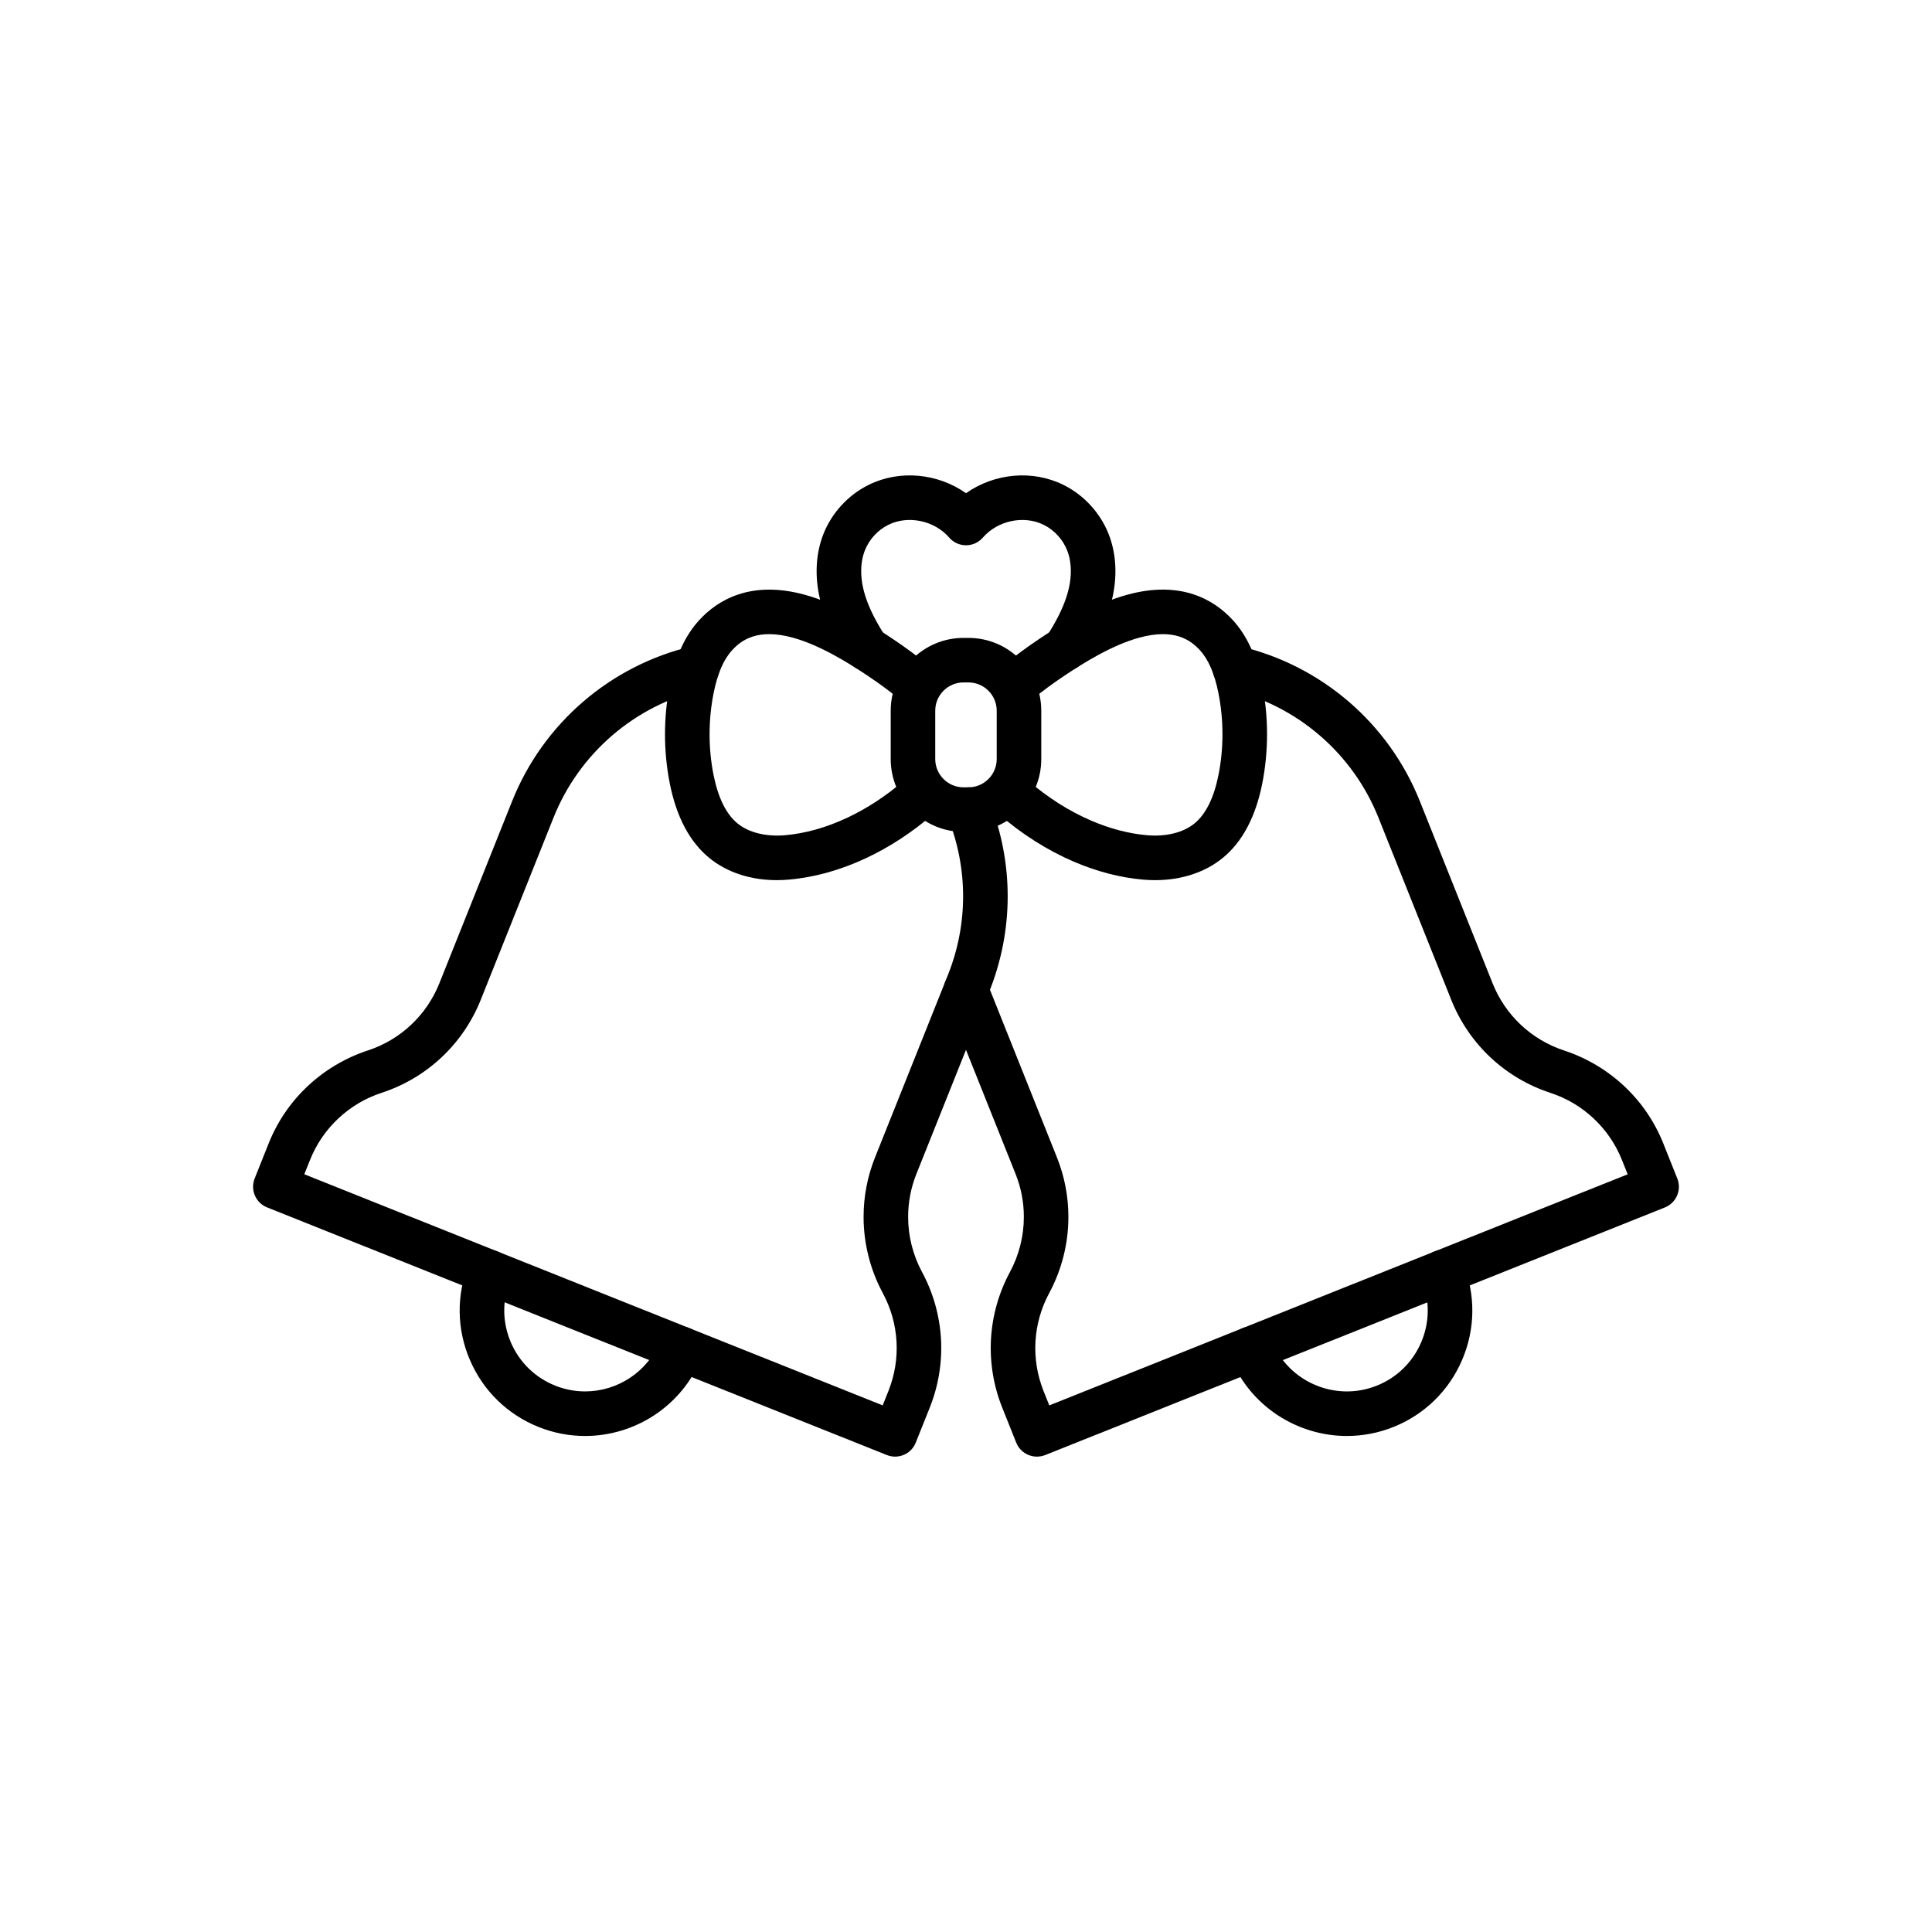
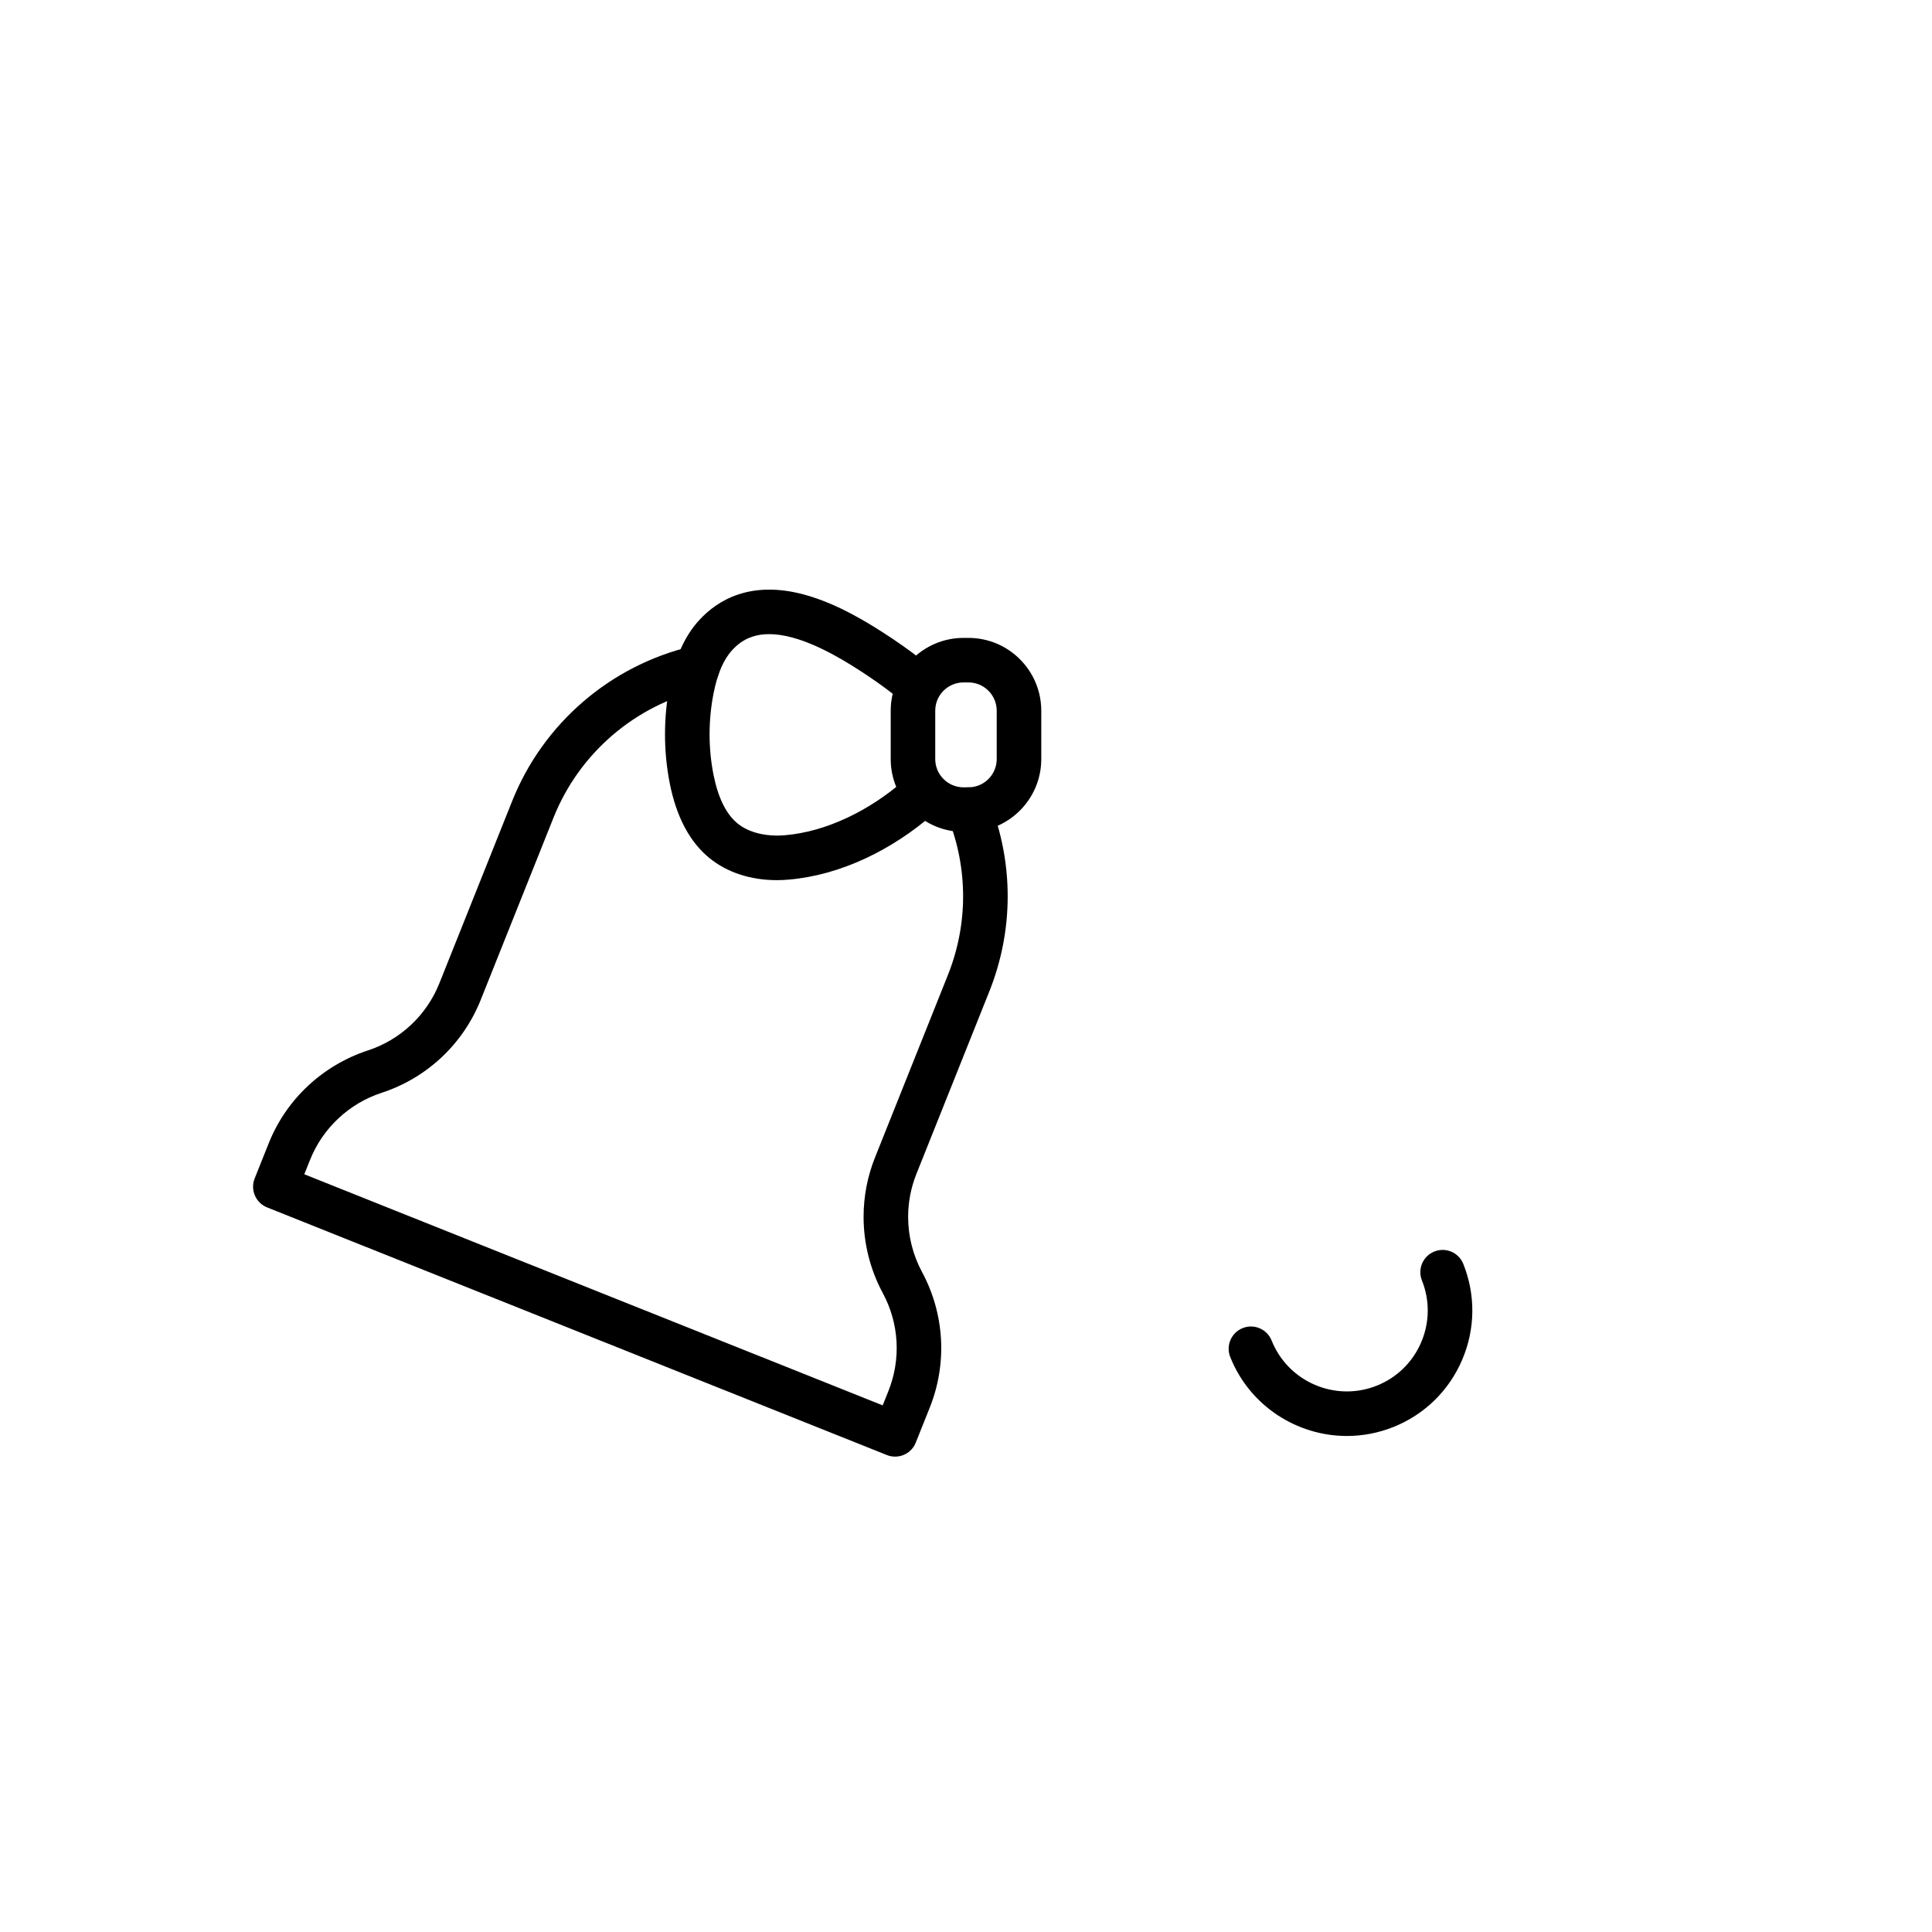
<svg xmlns="http://www.w3.org/2000/svg" fill="#000000" width="800px" height="800px" version="1.1" viewBox="144 144 512 512">
  <g>
    <path d="m381.21 530.02c-0.727 0-1.473-0.137-2.188-0.422l-107.52-42.961-56.719-22.664c-3.027-1.211-4.5-4.644-3.293-7.672l3.699-9.266c2.324-5.824 5.824-10.949 10.395-15.238 4.504-4.227 9.992-7.477 15.871-9.406 8.676-2.84 15.59-9.328 18.98-17.805l19.301-48.312c8.234-20.602 26.055-35.938 47.684-41.027 3.172-0.746 6.352 1.223 7.098 4.394 0.746 3.172-1.223 6.352-4.394 7.098-17.879 4.203-32.613 16.883-39.422 33.91l-19.301 48.316c-4.688 11.73-14.262 20.715-26.27 24.645-4.309 1.41-8.164 3.699-11.465 6.793-3.305 3.102-5.832 6.805-7.512 11.012l-1.512 3.781 51.238 20.473 102.04 40.77 1.512-3.781c3.387-8.477 2.848-17.941-1.484-25.977-3.328-6.18-5.09-13.156-5.09-20.176 0-5.43 1.02-10.738 3.035-15.785l19.305-48.316c5.367-13.43 5.379-28.23 0.035-41.664-1.207-3.031 0.273-6.461 3.305-7.668 3.027-1.207 6.461 0.273 7.668 3.305 6.469 16.258 6.453 34.16-0.043 50.41l-19.305 48.316c-1.457 3.644-2.195 7.481-2.195 11.402 0 5.07 1.273 10.109 3.676 14.574 5.988 11.121 6.742 24.23 2.051 35.961l-3.703 9.266c-0.914 2.309-3.129 3.715-5.477 3.715z" />
-     <path d="m299.05 524.55c-4.102 0-8.266-0.762-12.297-2.375-8.25-3.297-14.719-9.605-18.223-17.77-3.504-8.164-3.617-17.203-0.32-25.453 1.211-3.027 4.644-4.5 7.672-3.293 3.027 1.211 4.5 4.644 3.293 7.672-2.125 5.32-2.051 11.148 0.207 16.414 2.258 5.266 6.434 9.332 11.75 11.461 2.602 1.039 5.289 1.531 7.93 1.531 8.52 0 16.594-5.109 19.941-13.492 1.211-3.027 4.644-4.5 7.672-3.293 3.027 1.211 4.5 4.644 3.293 7.672-5.188 13-17.707 20.926-30.918 20.926z" />
-     <path d="m418.79 530.02c-2.344 0-4.562-1.406-5.484-3.715l-3.703-9.266c-4.688-11.73-3.938-24.84 2.051-35.961 2.406-4.465 3.676-9.504 3.676-14.574 0-3.922-0.738-7.758-2.195-11.402l-18.621-46.602c-1.211-3.027 0.262-6.461 3.293-7.672 3.027-1.207 6.461 0.262 7.672 3.293l18.621 46.605c2.016 5.047 3.035 10.355 3.035 15.785 0 7.019-1.758 13.996-5.09 20.176-4.328 8.035-4.867 17.504-1.484 25.977l1.512 3.781 51.238-20.473 102.04-40.77-1.512-3.781c-1.68-4.203-4.207-7.91-7.512-11.012-3.301-3.098-7.16-5.383-11.465-6.793-12.004-3.93-21.578-12.914-26.266-24.641l-19.305-48.316c-6.805-17.027-21.539-29.707-39.422-33.91-3.172-0.746-5.141-3.926-4.394-7.098 0.746-3.172 3.926-5.141 7.098-4.394 21.625 5.086 39.449 20.422 47.684 41.027l19.301 48.316c3.387 8.477 10.305 14.961 18.977 17.805 5.879 1.926 11.367 5.18 15.871 9.406 4.574 4.289 8.07 9.418 10.395 15.238l3.699 9.266c1.211 3.027-0.266 6.461-3.293 7.672l-56.719 22.664-107.52 42.961c-0.707 0.27-1.449 0.406-2.176 0.406z" />
    <path d="m500.95 524.55c-13.207 0-25.73-7.922-30.922-20.918-1.211-3.027 0.262-6.461 3.293-7.672 3.027-1.211 6.461 0.262 7.672 3.293 4.387 10.98 16.895 16.348 27.875 11.957 5.32-2.125 9.492-6.195 11.75-11.461 2.258-5.266 2.332-11.094 0.207-16.414-1.211-3.027 0.262-6.461 3.293-7.672 3.027-1.211 6.461 0.262 7.672 3.293 3.297 8.25 3.184 17.285-0.32 25.453-3.504 8.164-9.973 14.477-18.223 17.77-4.031 1.605-8.195 2.371-12.297 2.371z" />
    <path d="m400.65 364.46h-1.305c-10.641 0-19.297-8.656-19.297-19.297v-12.816c0-10.641 8.656-19.297 19.297-19.297h1.305c10.641 0 19.297 8.656 19.297 19.297v12.816c0 10.641-8.656 19.297-19.297 19.297zm-1.309-39.609c-4.129 0-7.492 3.359-7.492 7.492v12.816c0 4.129 3.359 7.492 7.492 7.492h1.305c4.129 0 7.492-3.359 7.492-7.492v-12.816c0-4.129-3.359-7.492-7.492-7.492z" />
    <path d="m349.88 377.25c-6.934 0-13.199-2.035-17.887-5.867-5.199-4.242-8.727-10.879-10.488-19.727-1.703-8.57-1.695-17.664 0.023-26.297 1.469-7.375 4.031-12.965 7.836-17.086 4.797-5.199 13.52-10.582 27.824-6.68 8.77 2.391 17.066 7.492 23.312 11.664 3.414 2.281 6.602 4.633 9.473 7 2.516 2.07 2.879 5.793 0.809 8.309-2.07 2.516-5.793 2.879-8.309 0.809-2.57-2.117-5.438-4.234-8.527-6.297-5.074-3.391-12.652-8.125-19.859-10.094-9.309-2.543-13.609 0.664-16.035 3.293-2.289 2.481-3.902 6.207-4.934 11.387-1.418 7.125-1.43 14.621-0.023 21.684 1.211 6.082 3.352 10.418 6.375 12.883 2.957 2.414 7.535 3.547 12.562 3.113 5.359-0.465 10.887-2.012 16.426-4.598 5.305-2.477 10.535-5.91 15.125-9.926 2.453-2.148 6.184-1.898 8.332 0.555 2.148 2.453 1.898 6.184-0.555 8.332-5.418 4.742-11.609 8.801-17.906 11.738-6.793 3.172-13.656 5.078-20.398 5.66-1.082 0.102-2.137 0.145-3.176 0.145z" />
-     <path d="m450.12 377.25c-1.039 0-2.098-0.047-3.164-0.137-6.086-0.527-12.297-2.141-18.453-4.789-7-3.012-13.867-7.371-19.852-12.613-2.453-2.148-2.699-5.879-0.555-8.332 2.148-2.453 5.879-2.699 8.332-0.555 5.066 4.434 10.855 8.117 16.742 10.648 5 2.148 9.984 3.453 14.809 3.871 5.027 0.438 9.605-0.699 12.562-3.113 3.019-2.465 5.164-6.801 6.375-12.883 1.406-7.062 1.398-14.562-0.023-21.684-1.031-5.184-2.648-8.906-4.934-11.387-2.426-2.629-6.727-5.836-16.035-3.293-7.207 1.965-14.785 6.699-19.855 10.09-3.09 2.062-5.957 4.184-8.527 6.297-2.516 2.07-6.238 1.711-8.309-0.809-2.07-2.516-1.711-6.238 0.809-8.309 2.875-2.363 6.059-4.719 9.473-7 6.246-4.176 14.543-9.273 23.312-11.664 14.305-3.902 23.027 1.477 27.824 6.68 3.805 4.121 6.367 9.711 7.836 17.086 1.719 8.633 1.73 17.723 0.023 26.297-1.758 8.848-5.285 15.484-10.488 19.727-4.707 3.832-10.973 5.871-17.902 5.871z" />
-     <path d="m426.32 321.77c-3.262 0-5.902-2.641-5.902-5.902l-0.004-0.004c0-1.141 0.332-2.258 0.953-3.219 0.586-0.902 1.148-1.816 1.676-2.723 2.223-3.82 3.625-7.211 4.289-10.379 0.52-2.461 0.852-6.125-0.496-9.613-1.141-2.953-3.418-5.445-6.25-6.848-5.258-2.602-12.188-1.145-16.121 3.387-1.121 1.293-2.746 2.035-4.457 2.035-1.711 0-3.34-0.742-4.457-2.035-3.938-4.535-10.867-5.988-16.121-3.391-2.836 1.402-5.113 3.898-6.254 6.848-1.352 3.492-1.02 7.152-0.5 9.609 0.668 3.168 2.07 6.562 4.289 10.379 0.543 0.93 1.105 1.852 1.672 2.727 1.777 2.734 0.996 6.391-1.738 8.168s-6.391 0.996-8.168-1.738c-0.672-1.035-1.336-2.117-1.977-3.215-2.863-4.926-4.707-9.469-5.637-13.887-1.211-5.766-0.855-11.398 1.039-16.297 2.191-5.672 6.574-10.477 12.031-13.172 8.277-4.098 18.348-3.062 25.816 2.203 7.473-5.266 17.539-6.301 25.82-2.203 5.453 2.699 9.836 7.5 12.031 13.176 1.891 4.894 2.25 10.531 1.039 16.297-0.926 4.418-2.769 8.961-5.633 13.883-0.602 1.039-1.25 2.094-1.922 3.133-1.051 1.668-2.906 2.781-5.019 2.781z" />
  </g>
</svg>